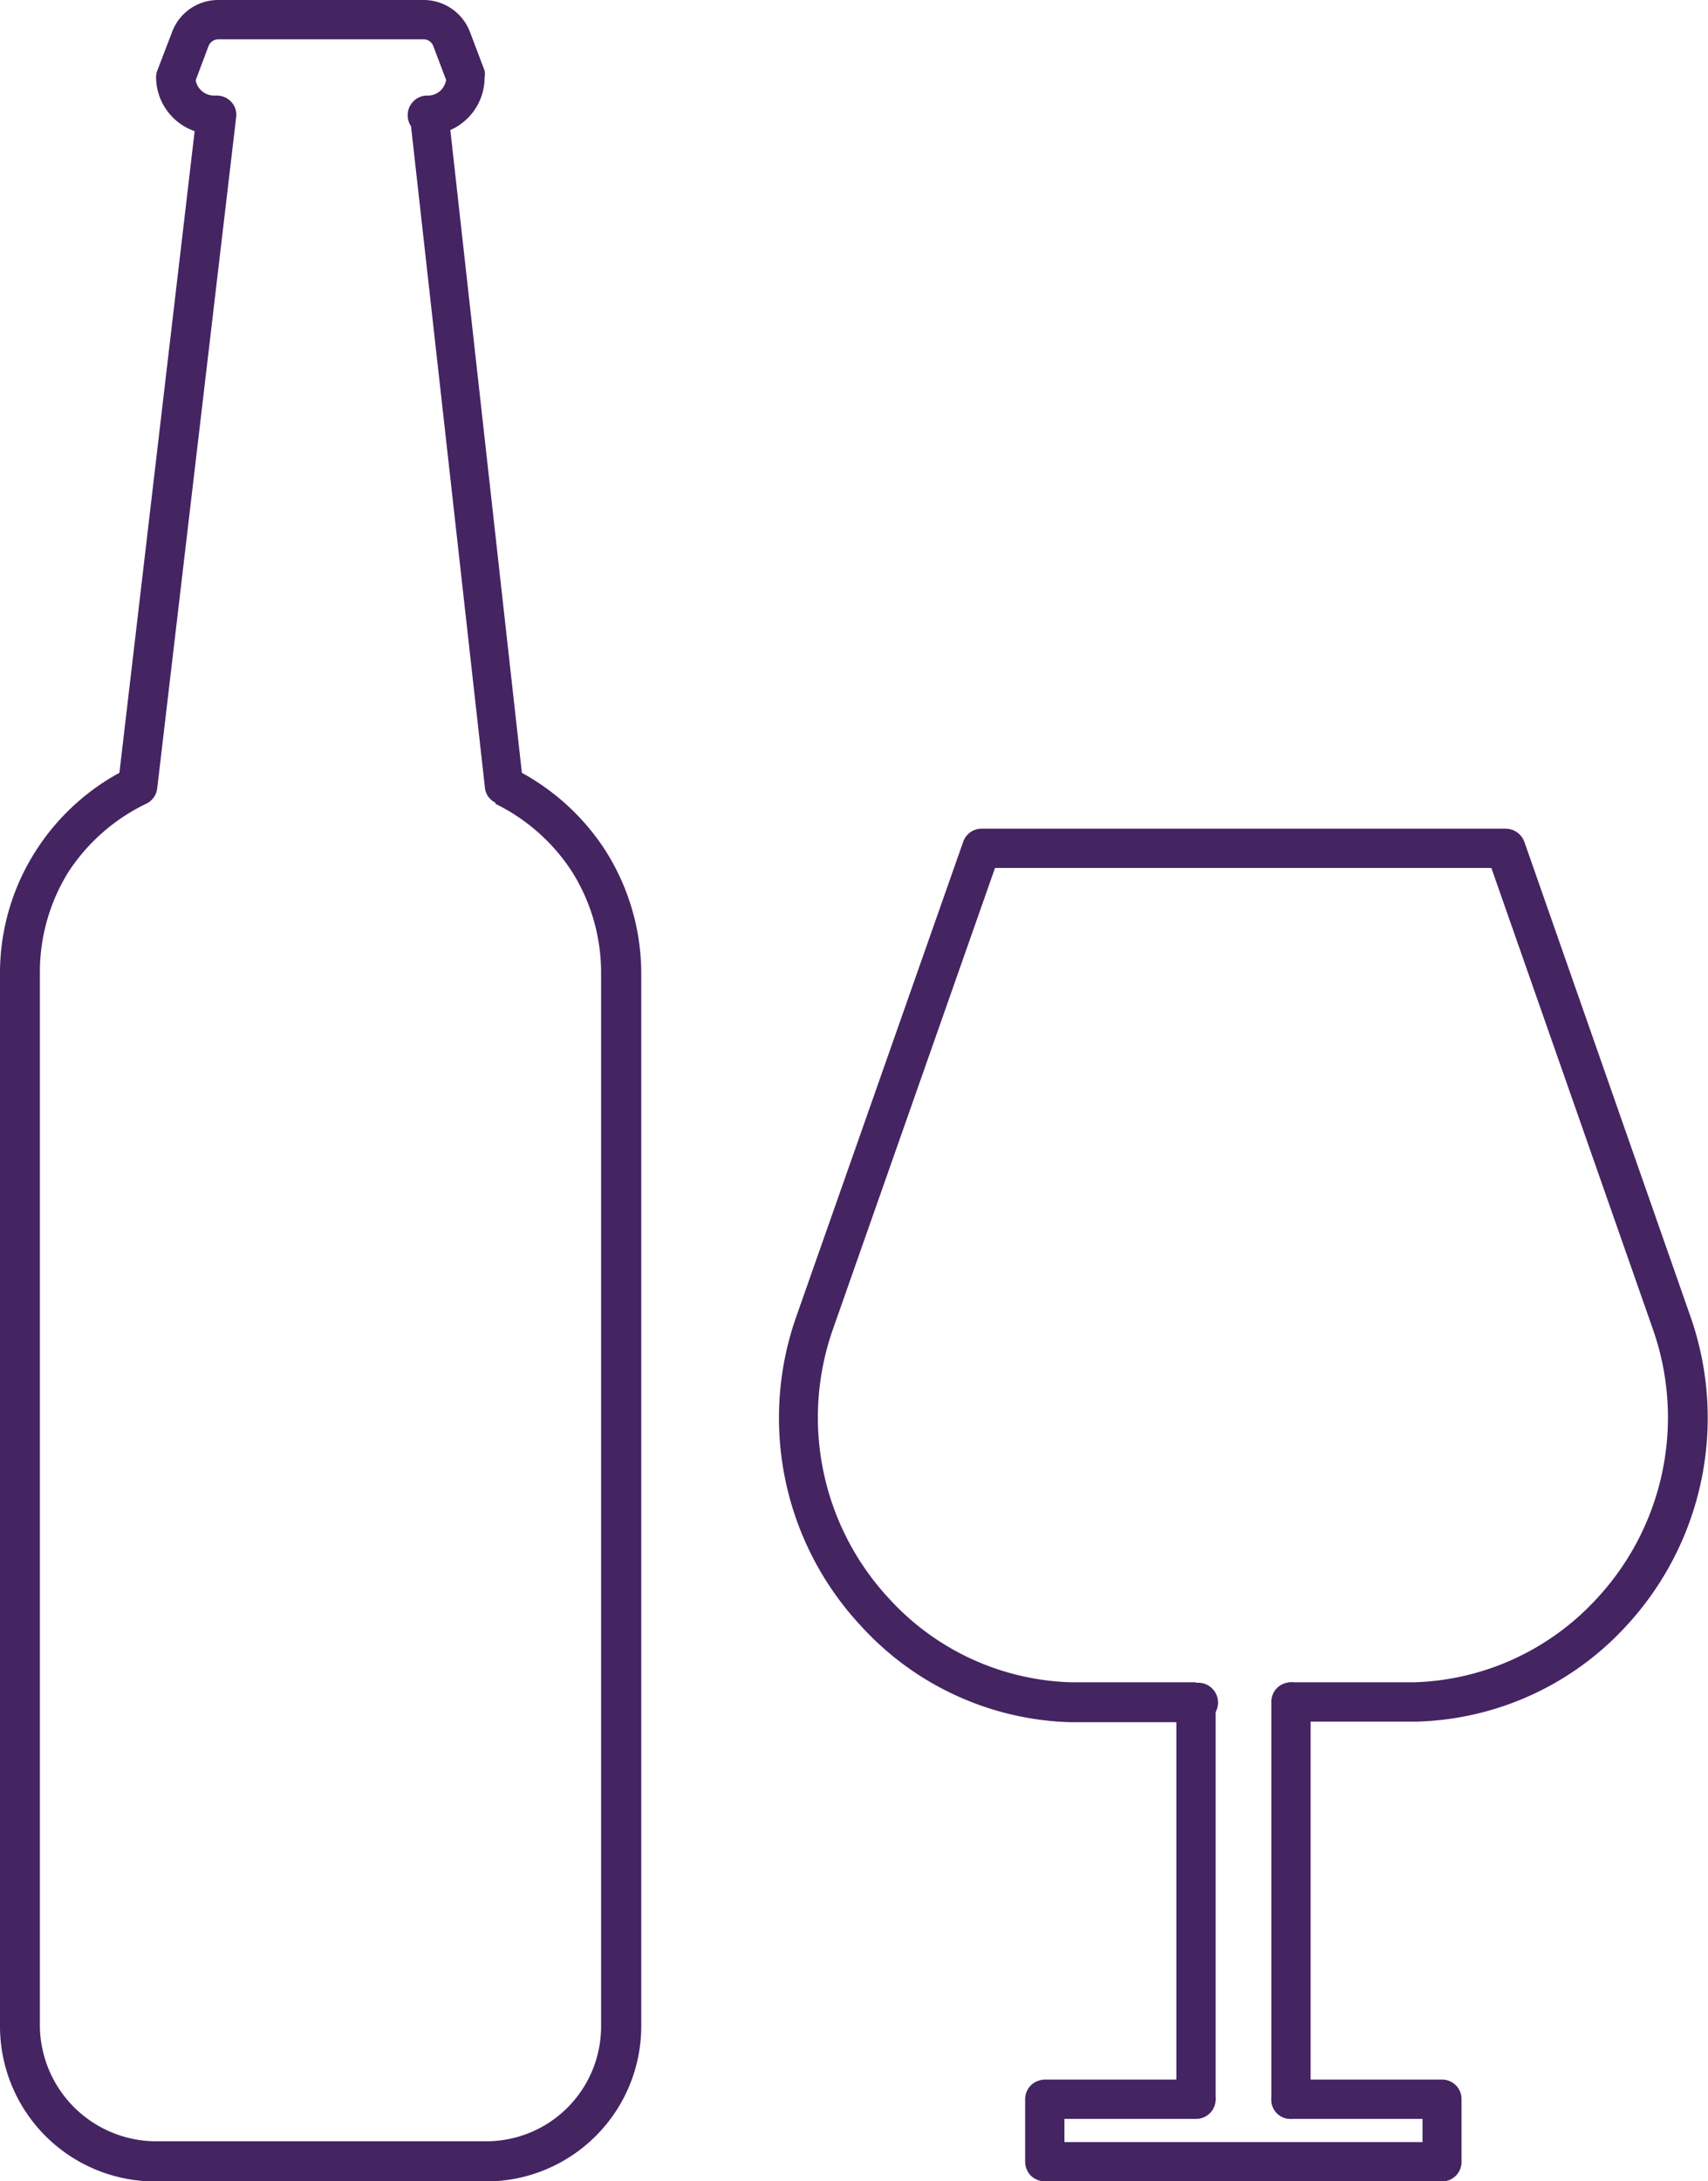
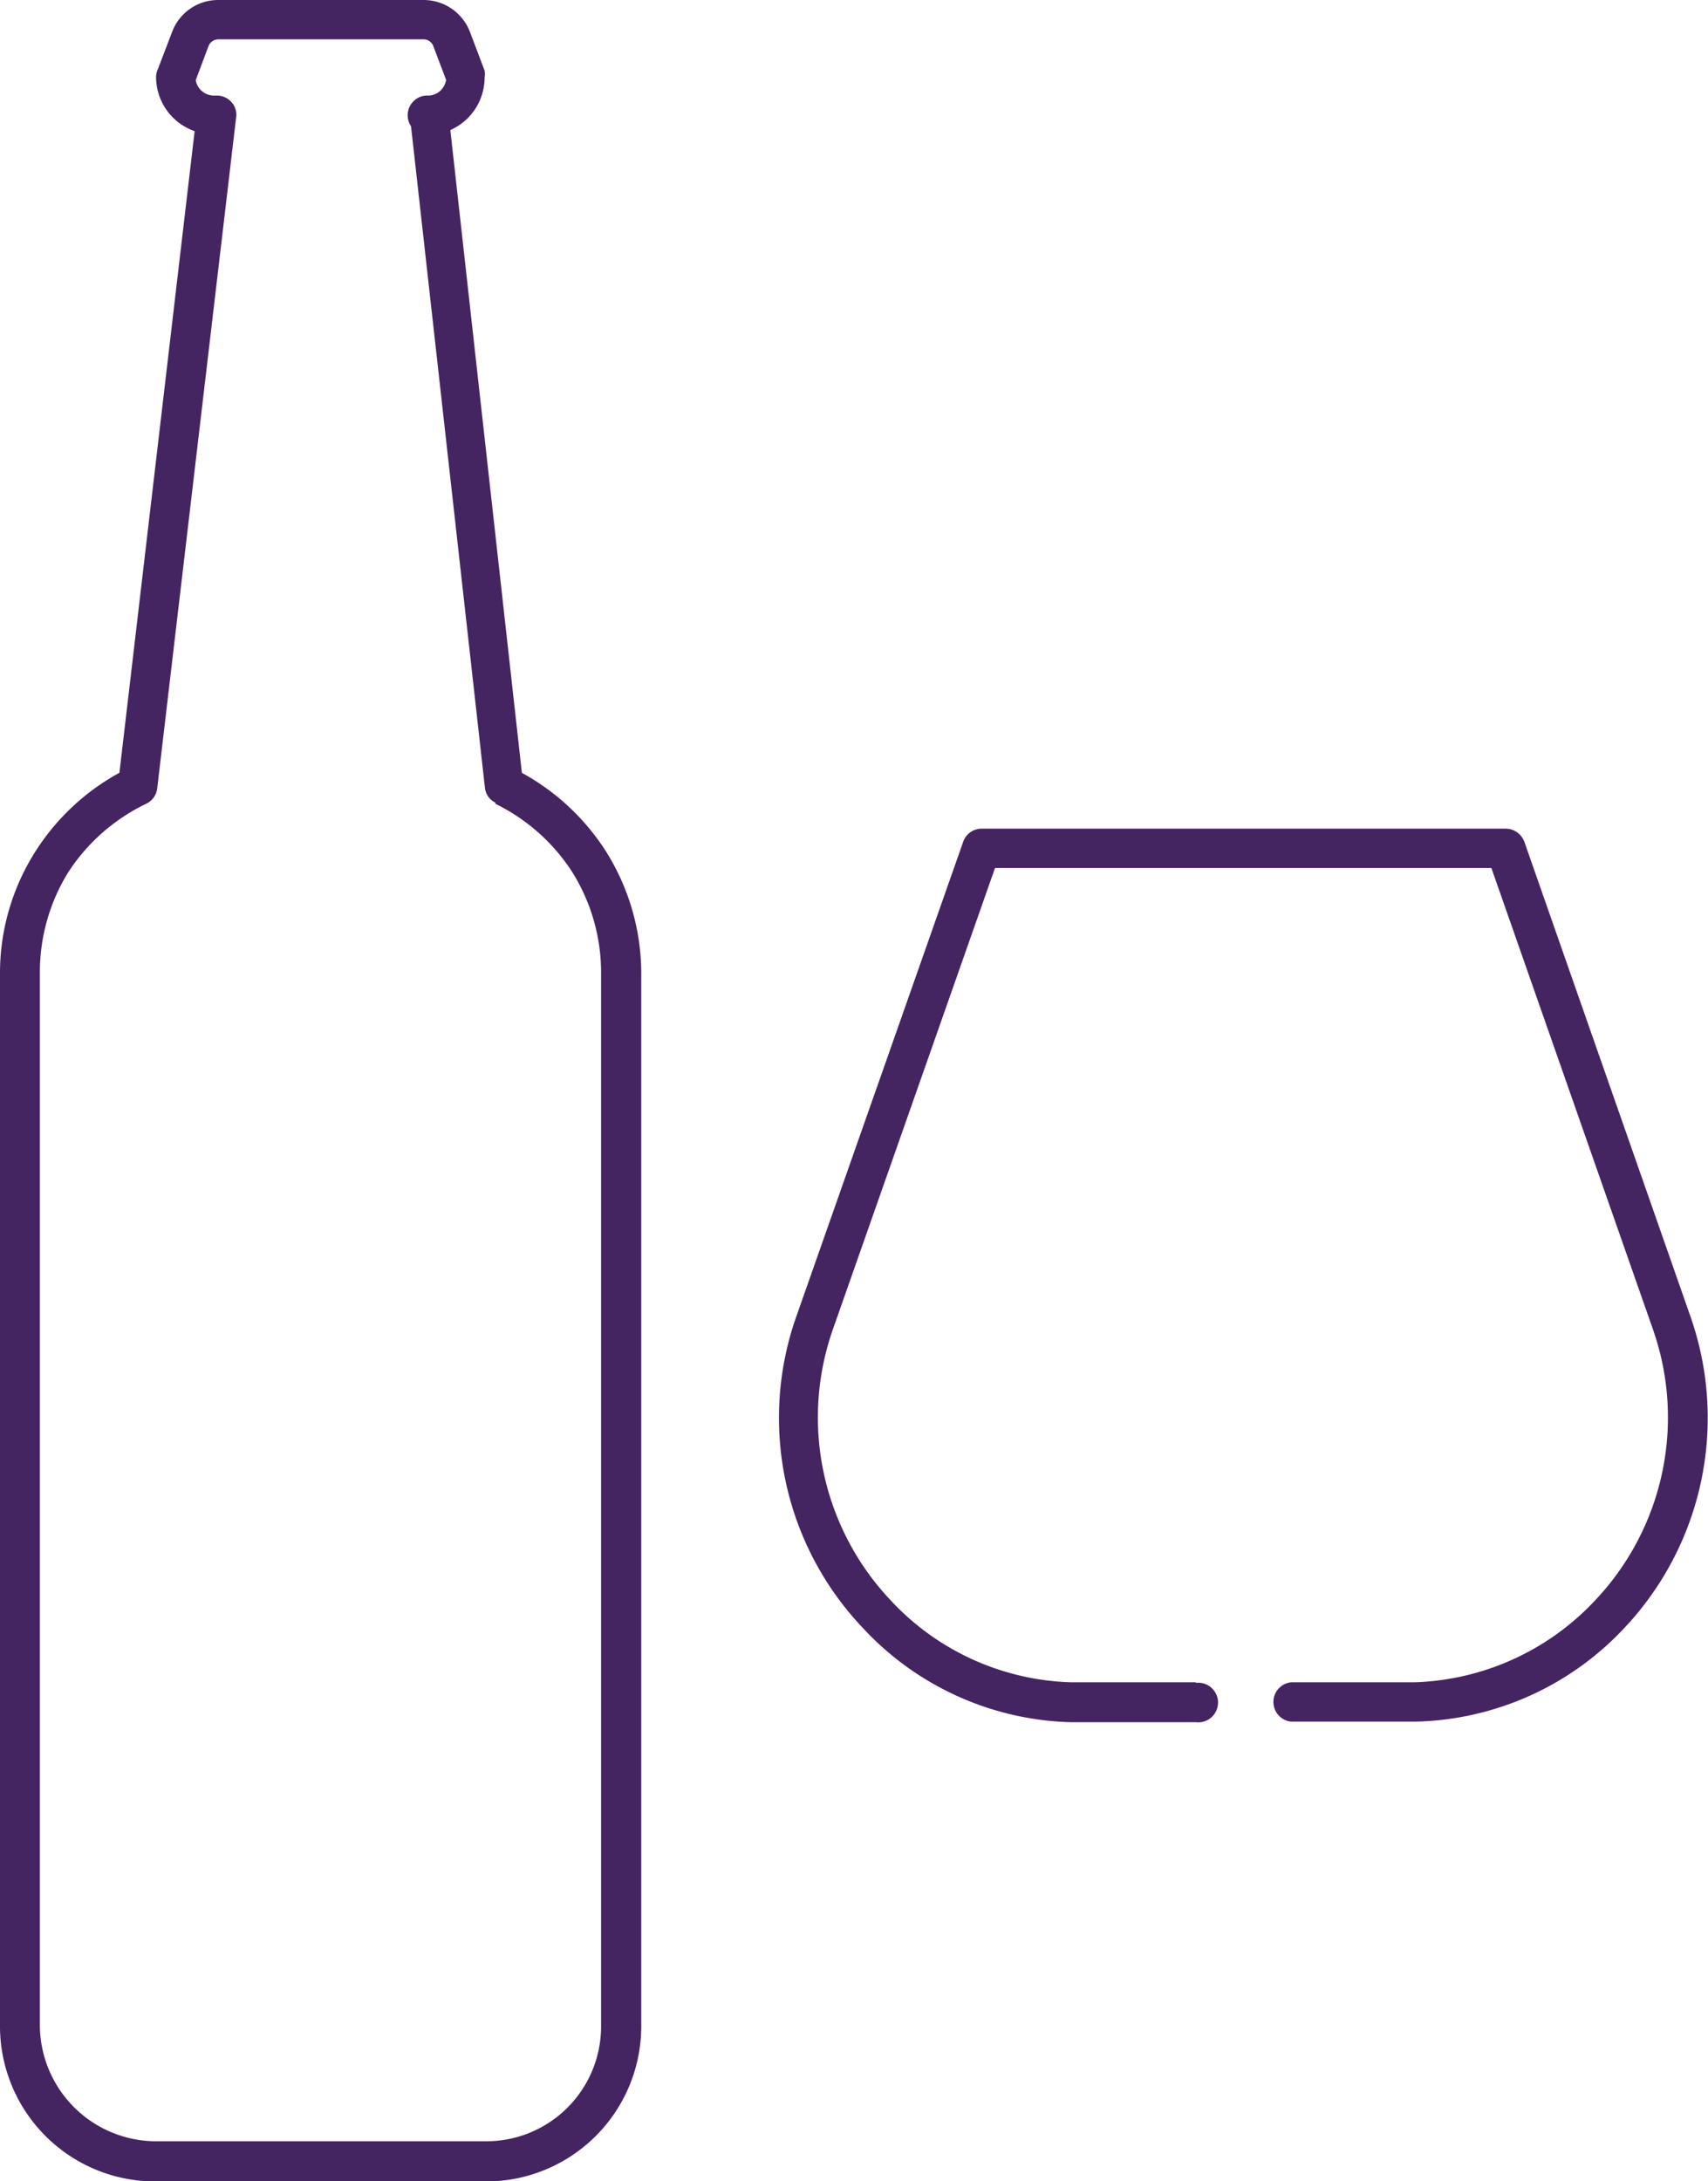
<svg xmlns="http://www.w3.org/2000/svg" id="Layer_1" data-name="Layer 1" viewBox="0 0 59.53 75.99">
  <title>pubs_and_bars</title>
  <path d="M51.92,60.61H47.59a8.93,8.93,0,0,1-6.32-2.87,9.27,9.27,0,0,1-2-9.43h0l5.65-16.07h17.3l5.63,16.07h0a9.27,9.27,0,0,1-2,9.43,9,9,0,0,1-6.33,2.87H55.23a.69.69,0,0,0,0,1.37H59.6a10.28,10.28,0,0,0,7.29-3.3,10.67,10.67,0,0,0,2.27-10.81h0L63.37,31.33a.7.7,0,0,0-.65-.46H44.45a.68.68,0,0,0-.64.46L38,47.85h0a10.62,10.62,0,0,0,2.27,10.82A10.26,10.26,0,0,0,47.55,62h4.37a.69.69,0,1,0,0-1.37Z" transform="translate(-10.24 -2)" style="fill:#452462" />
-   <path d="M54.55,61.29V75.14a.67.67,0,0,0,.68.68.68.68,0,0,0,.69-.68V61.29a.69.69,0,0,0-.69-.68.68.68,0,0,0-.68.68" transform="translate(-10.24 -2)" style="fill:#452462" />
-   <path d="M52.61,75.14V61.29a.69.69,0,0,0-1.37,0V75.14a.69.69,0,0,0,1.37,0" transform="translate(-10.24 -2)" style="fill:#452462" />
-   <path d="M55.23,75.82h4.59v.81H47.34v-.81h4.58a.68.68,0,0,0,.69-.68.69.69,0,0,0-.69-.69H46.66a.74.74,0,0,0-.49.2.7.7,0,0,0-.2.49v2.17a.7.7,0,0,0,.2.49.74.74,0,0,0,.49.2H60.5a.68.68,0,0,0,.68-.69V75.14a.68.68,0,0,0-.68-.69H55.23a.68.68,0,0,0-.68.69.67.67,0,0,0,.68.68Z" transform="translate(-10.24 -2)" style="fill:#452462" />
  <path d="M27.79,29.36l.68-.07L25.87,5.94a.68.68,0,0,0-.68-.61h-.06a.66.66,0,0,0-.48.2.67.67,0,0,0-.2.48.68.68,0,0,0,.68.69,2,2,0,0,0,2-2,.67.67,0,0,0,0-.24l-.5-1.32A1.73,1.73,0,0,0,25,2H17.85a1.71,1.71,0,0,0-1.61,1.11l-.51,1.33a.64.64,0,0,0-.05.24,2,2,0,0,0,2,2h.1V6l-.68-.08L14.36,29.28l.68.08-.3-.61a8,8,0,0,0-3.25,2.89,7.89,7.89,0,0,0-1.25,4.27V72.6A5.41,5.41,0,0,0,15.63,78H27.19a5.41,5.41,0,0,0,5.4-5.4V35.91a8,8,0,0,0-1.25-4.28,8.08,8.08,0,0,0-3.25-2.88l-.3.61.68-.07-.68.07L27.5,30a6.68,6.68,0,0,1,2.69,2.39,6.61,6.61,0,0,1,1,3.54V72.6a4,4,0,0,1-4,4H15.63a4.06,4.06,0,0,1-4-4V35.91a6.61,6.61,0,0,1,1-3.54A6.7,6.7,0,0,1,15.34,30a.68.68,0,0,0,.38-.54L18.47,6.09a.65.65,0,0,0-.16-.53.68.68,0,0,0-.51-.23h-.1a.65.65,0,0,1-.65-.65h-.68l.64.25.5-1.33a.37.37,0,0,1,.34-.23H25a.36.36,0,0,1,.34.23l.5,1.32.64-.24h-.68a.69.69,0,0,1-.19.46.64.64,0,0,1-.46.19.66.66,0,0,0-.48.2.67.67,0,0,0-.2.48.68.68,0,0,0,.68.69h.06V6l-.68.08,2.61,23.35a.65.65,0,0,0,.38.54Z" transform="translate(-10.24 -2)" style="fill:#452462" />
</svg>